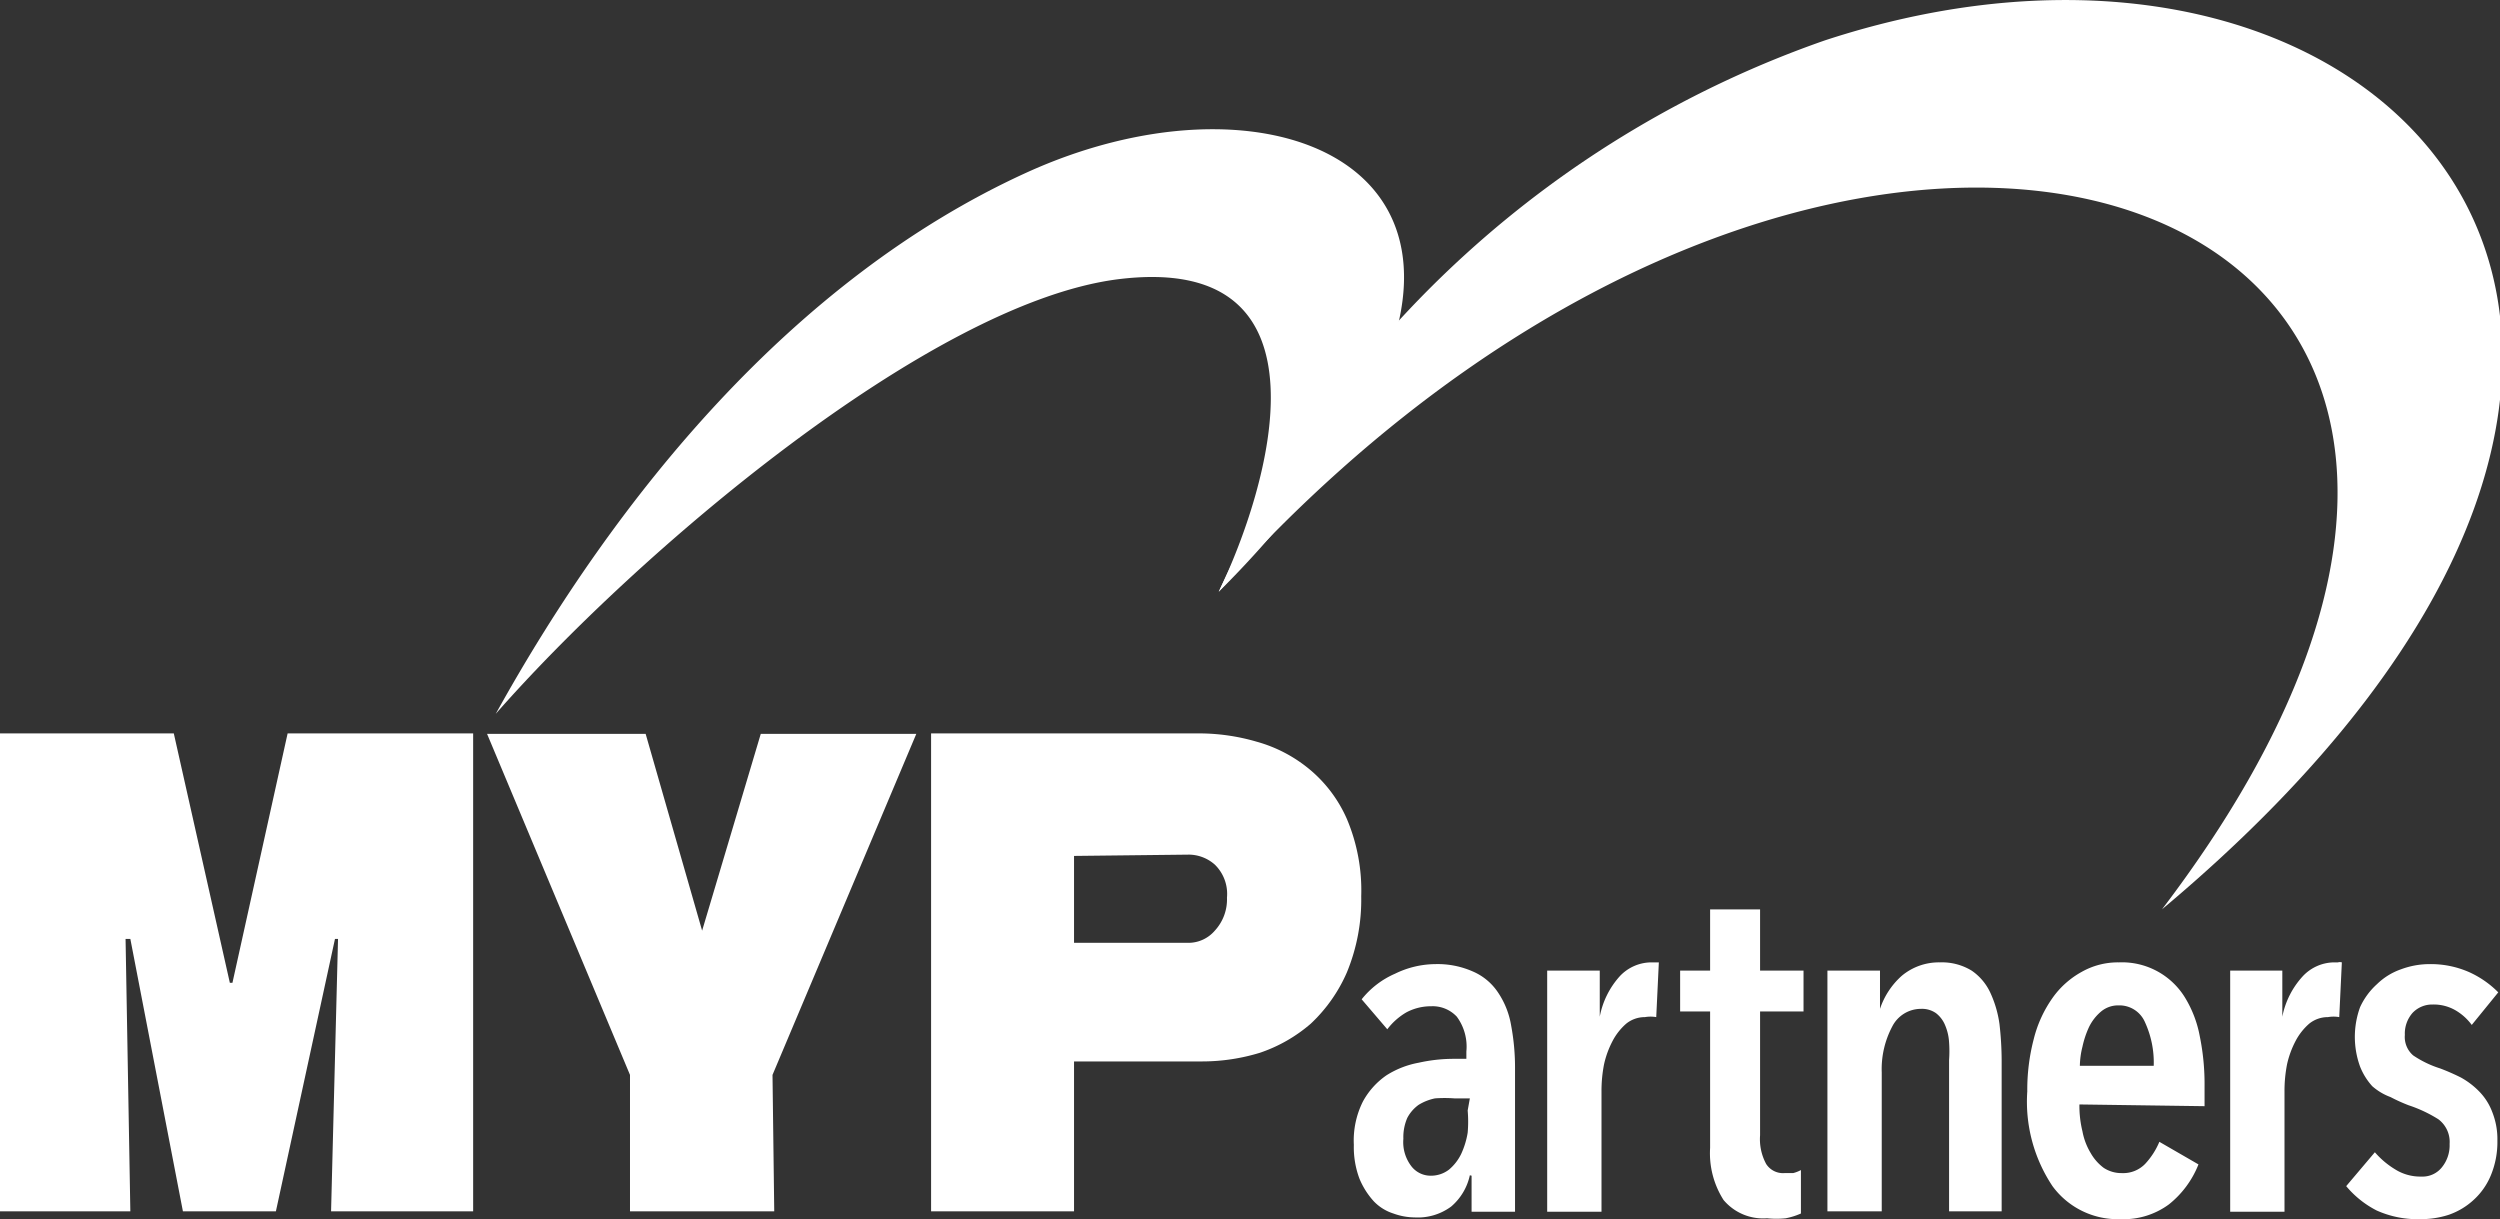
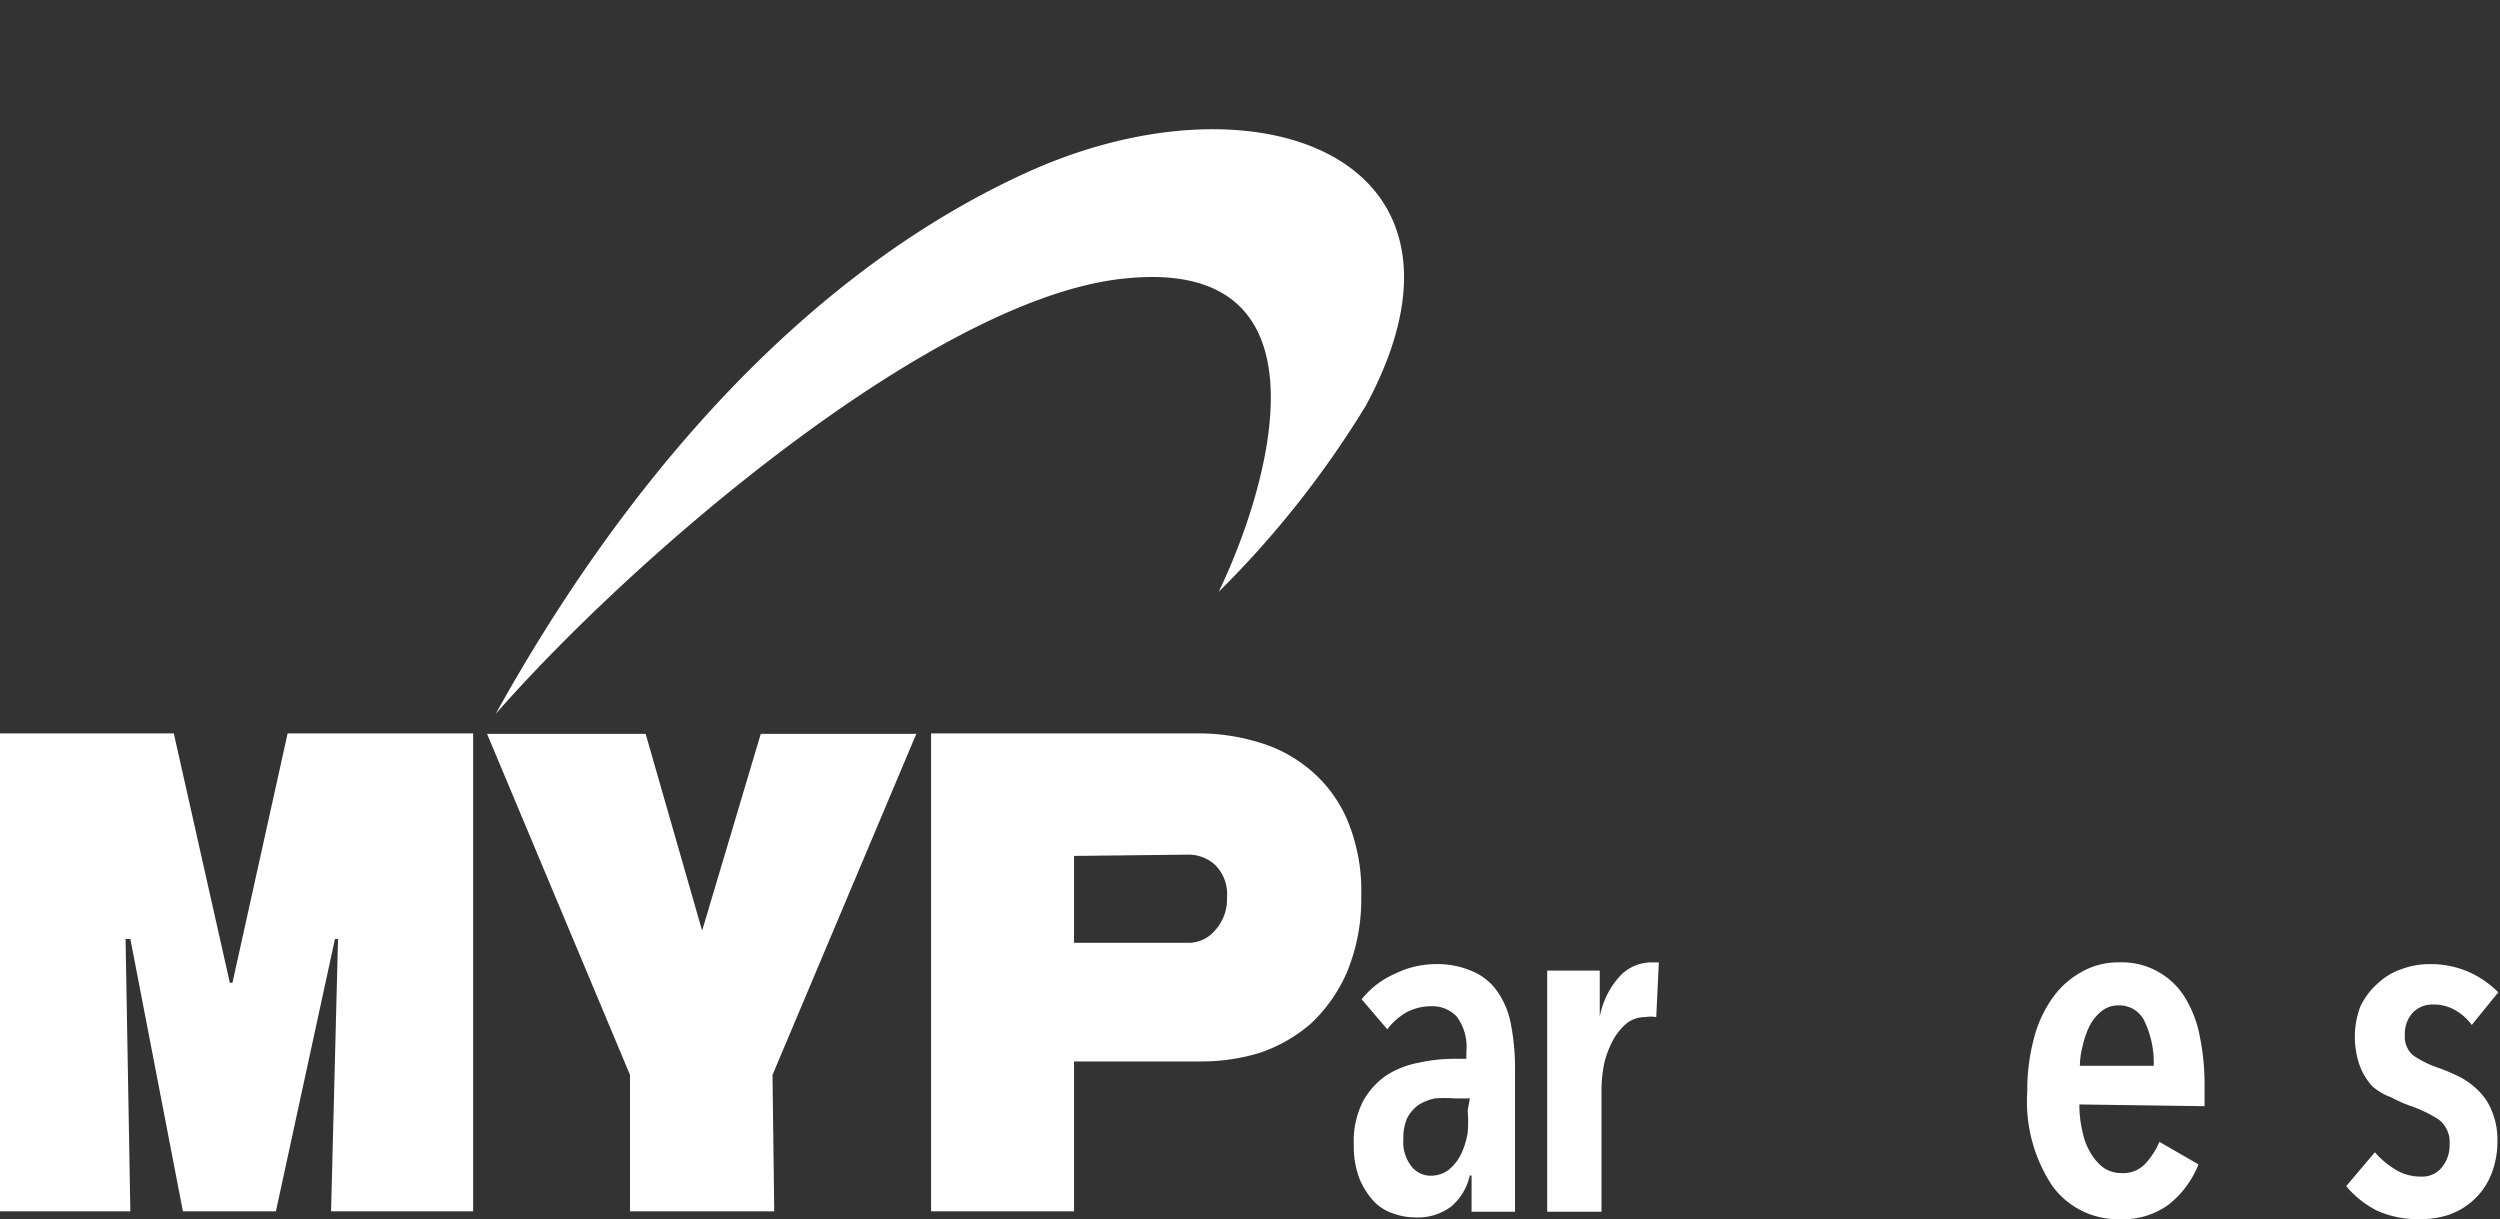
<svg xmlns="http://www.w3.org/2000/svg" viewBox="0 0 57.54 28.06">
  <rect x="0" y="0" width="57.54" height="28.06" fill="#333333" stroke="none" />
  <defs>
    <style>.cls-1{fill:#fff;}</style>
  </defs>
  <g id="レイヤー_2" data-name="レイヤー 2">
    <g id="阿部哲夫">
      <path class="cls-1" d="M11.41,16.43c2.77-5,6.84-10,12.2-12.45s10.89-.33,7.83,5.35a22.47,22.47,0,0,1-3.39,4.29c1.14-2.36,2.82-7.85-2.34-7.19C21.36,7,14.62,12.77,11.41,16.43Z" />
-       <path class="cls-1" d="M28.05,13.62A24.07,24.07,0,0,1,42,.93c13.11-4.3,23.28,7,7.76,20C62.37,4.36,42.76-2.82,28.05,13.62Z" />
      <path class="cls-1" d="M7.78,21.61H7.71L6.35,27.88H4.21L3,21.61H2.89L3,27.88H0v-11H4l1.29,5.74h.06l1.27-5.74h4.27v11H7.62Z" />
      <path class="cls-1" d="M24.72,24.43v3.45H21.43v-11H27.6a4.73,4.73,0,0,1,1.32.19,3.27,3.27,0,0,1,1.2.62A3.1,3.1,0,0,1,31,18.85a4.22,4.22,0,0,1,.33,1.78A4.38,4.38,0,0,1,31,22.38a3.57,3.57,0,0,1-.83,1.18,3.5,3.5,0,0,1-1.17.67,4.54,4.54,0,0,1-1.32.2Zm0-4.73v2h2.65a.8.8,0,0,0,.59-.28,1.06,1.06,0,0,0,.28-.76.94.94,0,0,0-.28-.76.91.91,0,0,0-.59-.23Z" />
      <path class="cls-1" d="M33.83,27.05a1.31,1.31,0,0,1-.43.72,1.29,1.29,0,0,1-.84.25,1.46,1.46,0,0,1-.49-.09,1.07,1.07,0,0,1-.45-.28,1.78,1.78,0,0,1-.33-.52,2.06,2.06,0,0,1-.13-.78,2,2,0,0,1,.21-1,1.74,1.74,0,0,1,.54-.6,2.08,2.08,0,0,1,.74-.29,3.7,3.7,0,0,1,.8-.09h.3v-.17a1.16,1.16,0,0,0-.22-.8.76.76,0,0,0-.59-.24,1.2,1.2,0,0,0-.57.14,1.49,1.49,0,0,0-.44.39L31.34,23a2,2,0,0,1,.77-.59,2.14,2.14,0,0,1,.93-.22,2,2,0,0,1,.86.17,1.32,1.32,0,0,1,.57.47,1.92,1.92,0,0,1,.31.77,5.26,5.26,0,0,1,.09,1v3.29h-1v-.83Zm0-1.77h-.36a3.13,3.13,0,0,0-.44,0,1.16,1.16,0,0,0-.38.15.86.86,0,0,0-.26.3,1.11,1.11,0,0,0-.09.48.91.91,0,0,0,.19.64.56.56,0,0,0,.44.21.68.68,0,0,0,.42-.14,1.09,1.09,0,0,0,.28-.36,1.87,1.87,0,0,0,.15-.49,2.94,2.94,0,0,0,0-.51Z" />
      <path class="cls-1" d="M37.28,22.47a1,1,0,0,1,.72-.32h.09l.09,0-.06,1.26a.75.75,0,0,0-.26,0,.68.68,0,0,0-.43.15,1.37,1.37,0,0,0-.31.39,2.16,2.16,0,0,0-.2.54,3.18,3.18,0,0,0-.06.62v2.78H35.61V22.34h1.21V23.4h0A1.92,1.92,0,0,1,37.28,22.47Z" />
-       <path class="cls-1" d="M40.51,23.28v2.85a1.2,1.2,0,0,0,.14.66.46.46,0,0,0,.42.21l.2,0a.75.75,0,0,0,.18-.07l0,1a1.62,1.62,0,0,1-.35.11,2.09,2.09,0,0,1-.43,0,1.19,1.19,0,0,1-1-.42,2,2,0,0,1-.31-1.2V23.28h-.69v-.94h.69V20.93h1.15v1.41h1v.94Z" />
-       <path class="cls-1" d="M43.27,22.34v.88h0a1.77,1.77,0,0,1,.5-.76,1.33,1.33,0,0,1,.88-.31,1.31,1.31,0,0,1,.73.19,1.25,1.25,0,0,1,.43.51,2.53,2.53,0,0,1,.21.72,7.55,7.55,0,0,1,.05.83v3.48H44.86V24.4a2.88,2.88,0,0,0,0-.41,1.17,1.17,0,0,0-.09-.39.67.67,0,0,0-.21-.28.56.56,0,0,0-.35-.1.74.74,0,0,0-.66.41,2.09,2.09,0,0,0-.24,1.05v3.2H42.06V22.34Z" />
      <path class="cls-1" d="M47.86,25.42a2.45,2.45,0,0,0,.07.62,1.49,1.49,0,0,0,.19.5,1.1,1.1,0,0,0,.3.34.74.74,0,0,0,.42.12.7.7,0,0,0,.54-.22,1.71,1.71,0,0,0,.32-.5l.9.52a2.22,2.22,0,0,1-.68.92,1.76,1.76,0,0,1-1.12.34,1.86,1.86,0,0,1-1.56-.76,3.5,3.5,0,0,1-.58-2.18,4.61,4.61,0,0,1,.15-1.21,2.81,2.81,0,0,1,.43-.94,2,2,0,0,1,.67-.6,1.69,1.69,0,0,1,.86-.22,1.7,1.7,0,0,1,1.52.81,2.62,2.62,0,0,1,.34.89A5.49,5.49,0,0,1,50.74,25v.46Zm1.71-.89a2.22,2.22,0,0,0-.2-1,.64.64,0,0,0-.61-.39.61.61,0,0,0-.4.14,1.09,1.09,0,0,0-.28.36,2.16,2.16,0,0,0-.15.45,1.92,1.92,0,0,0-.06.44Z" />
-       <path class="cls-1" d="M53,22.47a1,1,0,0,1,.72-.32h.09a.16.16,0,0,1,.09,0l-.06,1.26a.75.75,0,0,0-.26,0,.68.68,0,0,0-.43.15,1.37,1.37,0,0,0-.31.39,2.16,2.16,0,0,0-.2.54,3.18,3.18,0,0,0-.06.62v2.78H51.33V22.34h1.2V23.4h0A1.92,1.92,0,0,1,53,22.47Z" />
      <path class="cls-1" d="M56.89,23.59a1.24,1.24,0,0,0-.38-.34,1,1,0,0,0-.52-.13.62.62,0,0,0-.46.19.72.72,0,0,0-.18.51.56.56,0,0,0,.19.47,2.38,2.38,0,0,0,.62.3,5,5,0,0,1,.48.21,1.8,1.8,0,0,1,.42.32,1.35,1.35,0,0,1,.3.47,1.69,1.69,0,0,1,.12.66,2,2,0,0,1-.15.8,1.58,1.58,0,0,1-.4.57,1.63,1.63,0,0,1-.57.34,2.07,2.07,0,0,1-.66.1,2.29,2.29,0,0,1-1-.2A2.24,2.24,0,0,1,54,27.3l.66-.78a1.94,1.94,0,0,0,.46.39,1.09,1.09,0,0,0,.61.17.57.57,0,0,0,.47-.21.8.8,0,0,0,.18-.54.65.65,0,0,0-.26-.57,3.11,3.11,0,0,0-.68-.32,3.89,3.89,0,0,1-.42-.19A1.33,1.33,0,0,1,54.6,25a1.48,1.48,0,0,1-.28-.45,2,2,0,0,1,0-1.37,1.62,1.62,0,0,1,.39-.53,1.49,1.49,0,0,1,.55-.34,1.88,1.88,0,0,1,.66-.12,2.19,2.19,0,0,1,.9.18,2.23,2.23,0,0,1,.68.47Z" />
      <path class="cls-1" d="M17.82,27.88H14.5V24.74l-3.29-7.85h3.65l1.3,4.53h0l1.35-4.53h3.58l-3.31,7.85Z" />
    </g>
  </g>
</svg>